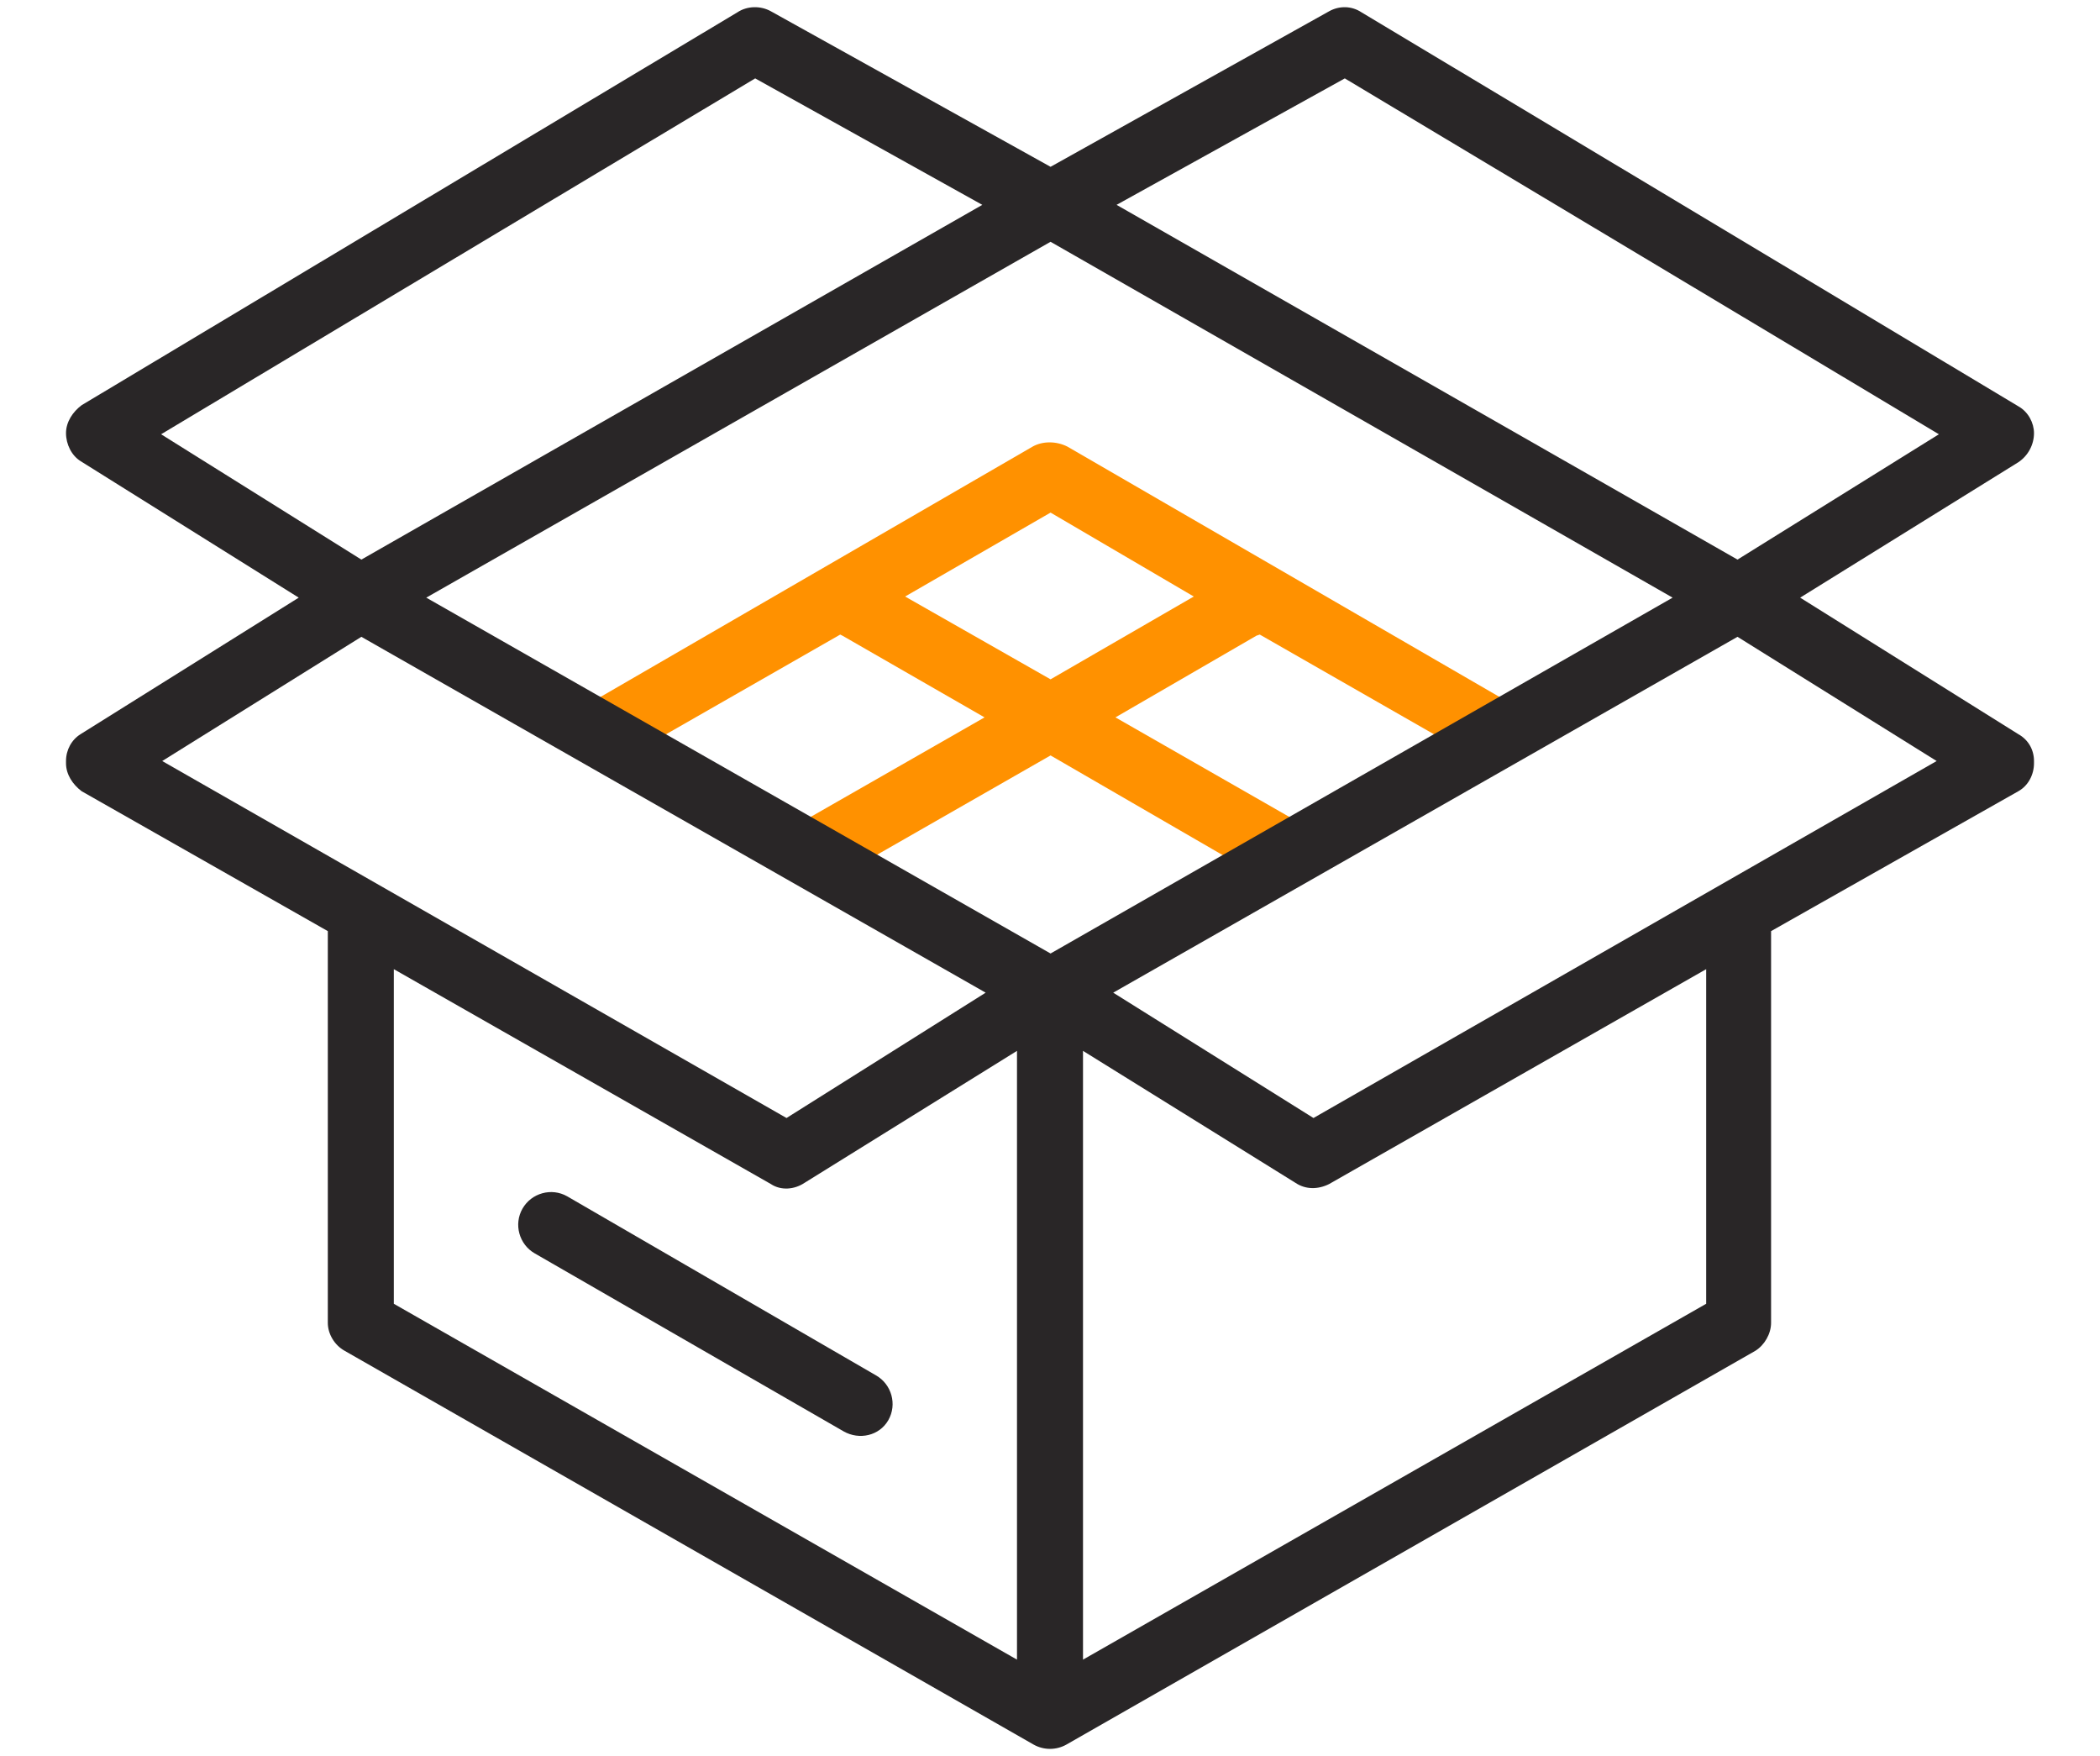
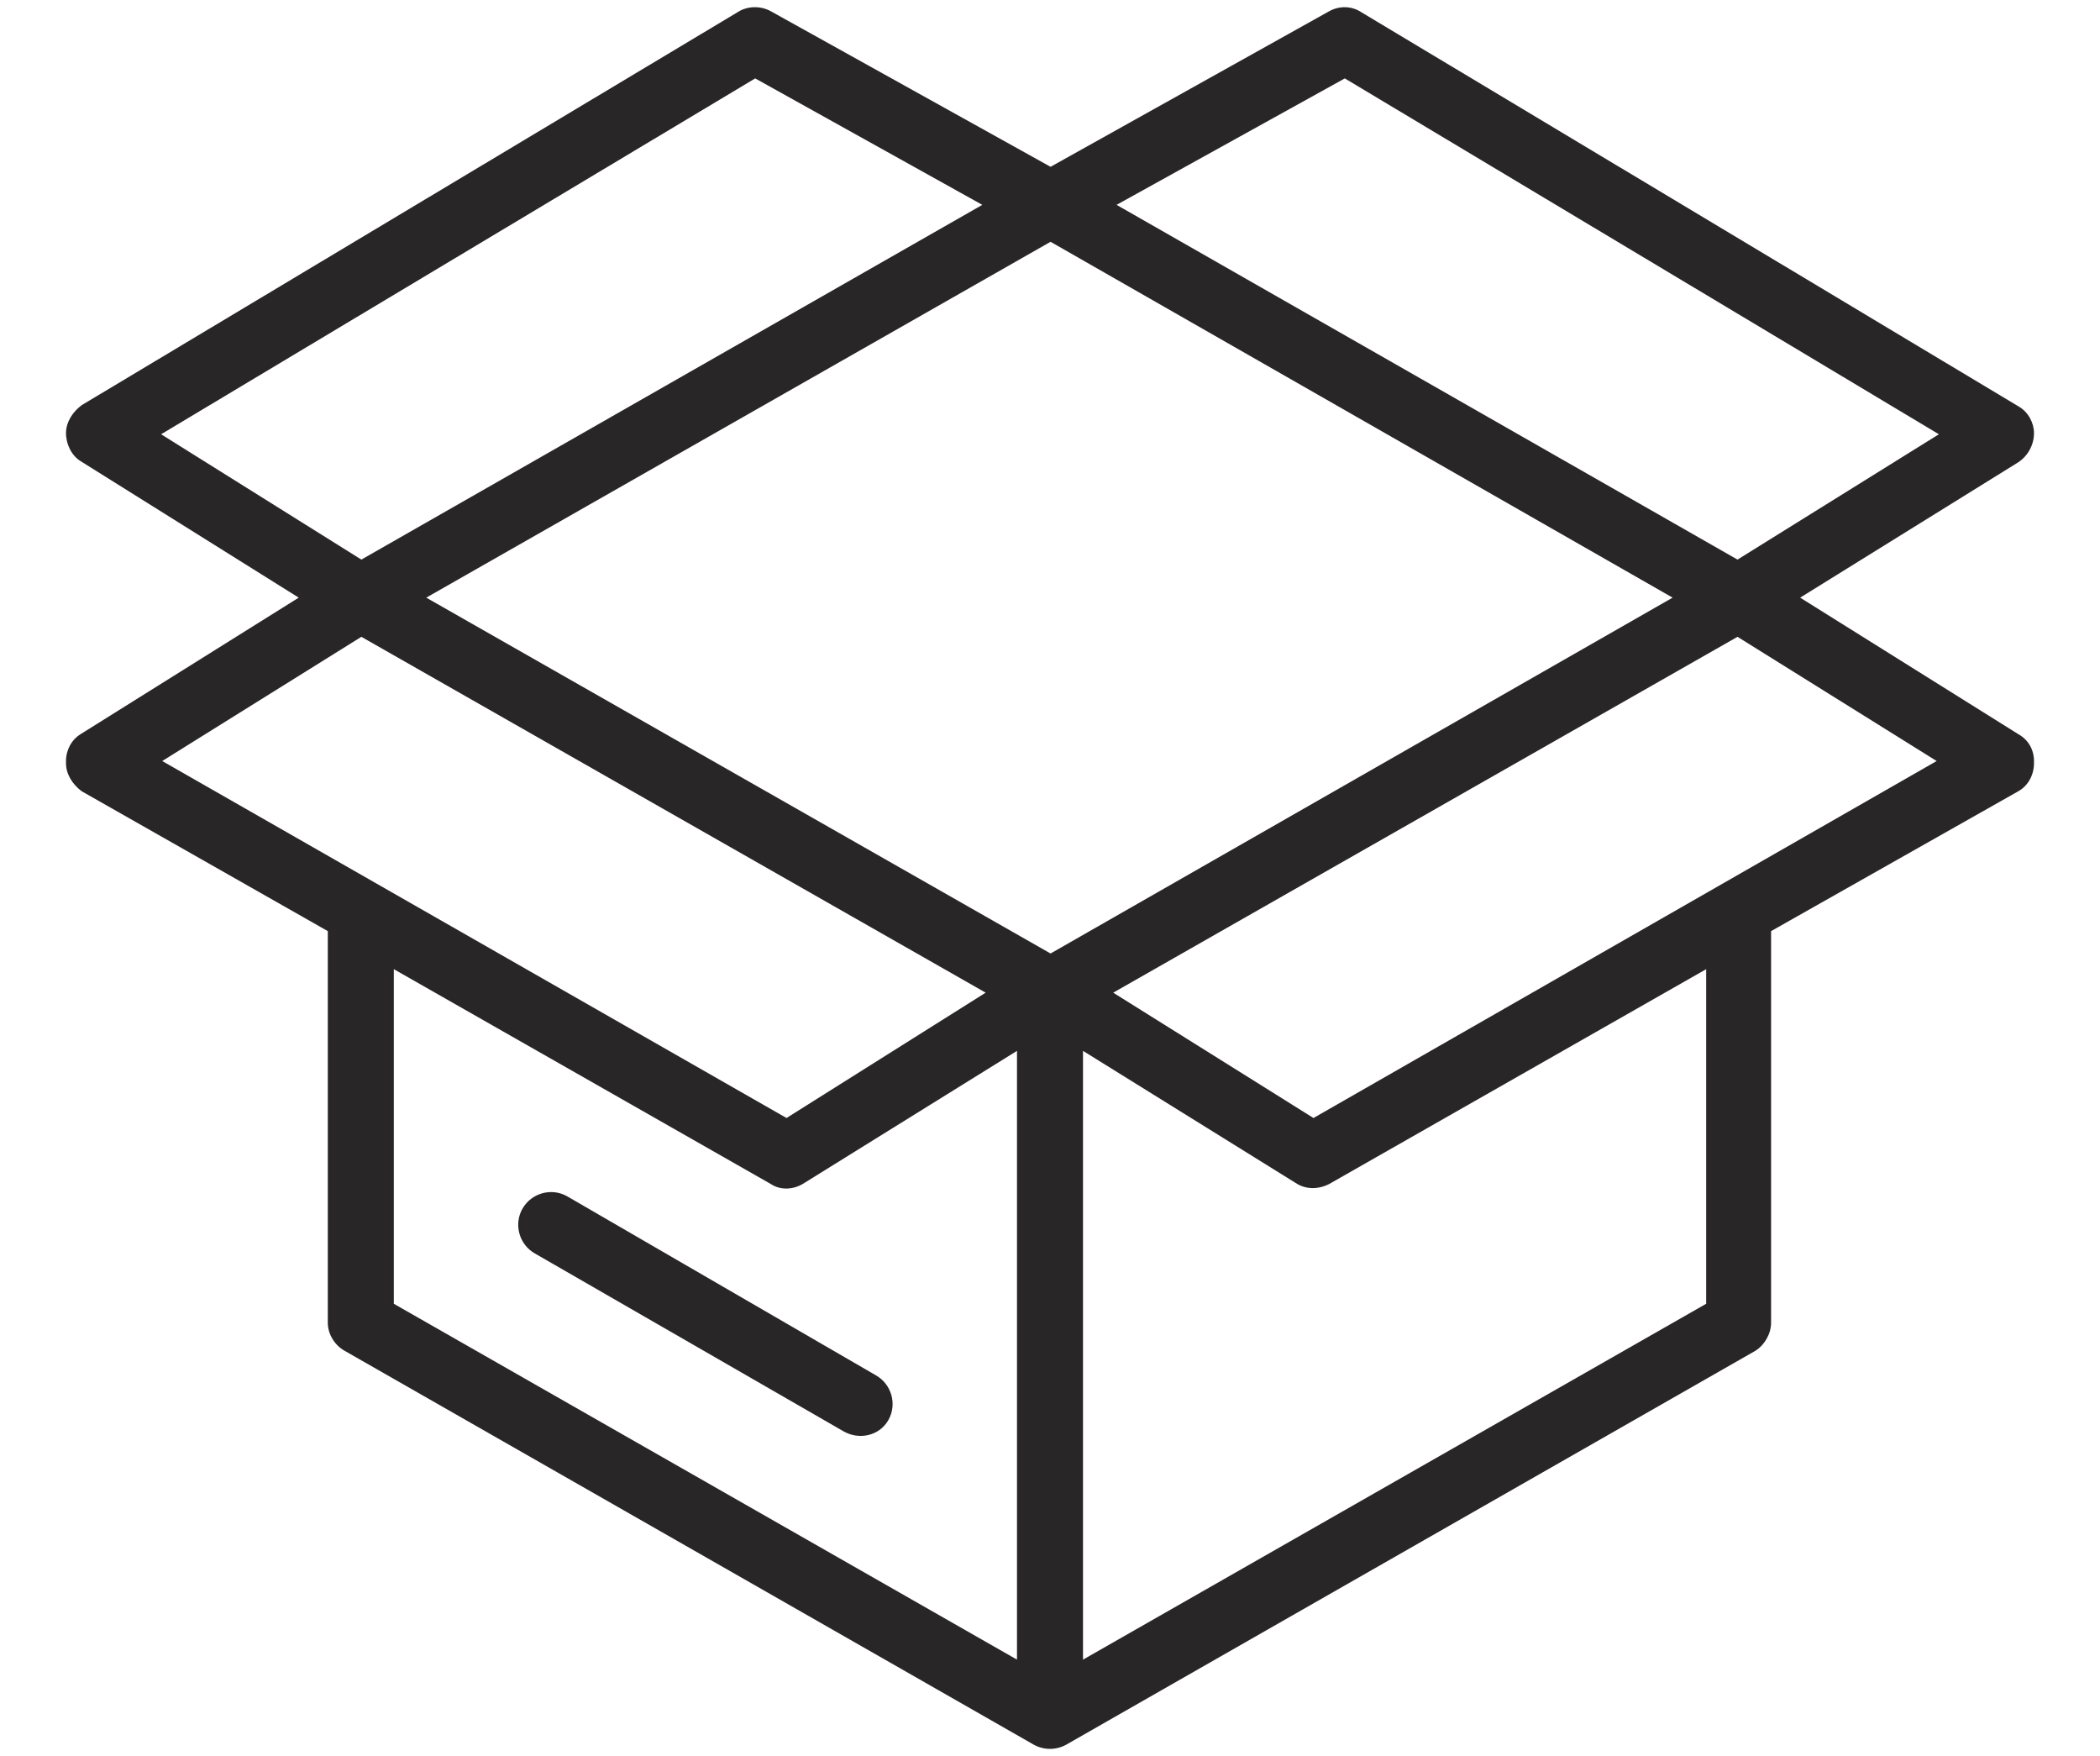
<svg xmlns="http://www.w3.org/2000/svg" xml:space="preserve" width="18.771mm" height="15.692mm" style="shape-rendering:geometricPrecision; text-rendering:geometricPrecision; image-rendering:optimizeQuality; fill-rule:evenodd; clip-rule:evenodd" viewBox="0 0 1877 1569">
  <defs>
    <style type="text/css">  .fil1 {fill:#292627} .fil0 {fill:#FF9100}  </style>
  </defs>
  <g id="Слой_x0020_1">
    <g id="_2978154258896">
      <g id="_1757110858896">
-         <path class="fil0" d="M1110 774l-171 -99 -173 99 -59 -34 173 -99 -127 -73 -2 -1 -173 99 -59 -33 404 -234c9,-5 21,-5 31,0l404 234 -59 33 -173 -99 -3 1 -126 73 173 99 -60 34 0 0zm-301 -241l0 0 130 74 128 -74 -128 -75 0 0 -130 75z" />
        <path class="fil1" d="M1804 656l-195 -122 195 -121c9,-6 14,-16 14,-26 0,-9 -5,-19 -14,-24l-587 -352c-9,-6 -20,-6 -29,-1l-249 139 -250 -139c-9,-5 -21,-5 -30,1l-586 351c-8,6 -14,15 -14,25 0,10 5,20 13,25l195 122 -195 122c-8,5 -13,14 -13,24l0 2c0,10 6,19 14,25l220 125 0 350c0,10 6,20 15,25l616 352c9,5 20,5 29,0l616 -352c8,-5 14,-15 14,-25l0 -350 221 -125c9,-5 14,-15 14,-25l0 -2c0,-10 -5,-19 -14,-24l0 0 0 0zm-1050 623l0 0 -276 -159c-14,-8 -19,-26 -11,-40 8,-14 26,-19 40,-11l276 160c14,8 19,26 11,40 -8,14 -26,18 -40,10zm185 -427l0 0 -558 -318 558 -318 556 318 -556 318zm263 -782l0 0 531 318 -180 112 -555 -317 204 -113 0 0zm-527 0l0 0 203 113 -555 317 -179 -112 531 -318 0 0zm-352 499l0 0 558 318 -178 112 -558 -319 178 -111zm29 297l0 0 337 192c9,6 21,5 30,-1l190 -118 0 544 -557 -318 0 -299zm1173 299l0 0 -557 318 0 -544 190 118c9,6 20,6 30,1l337 -192 0 299zm-351 -166l0 0 -179 -112 558 -318 178 111 -557 319z" />
      </g>
    </g>
  </g>
</svg>